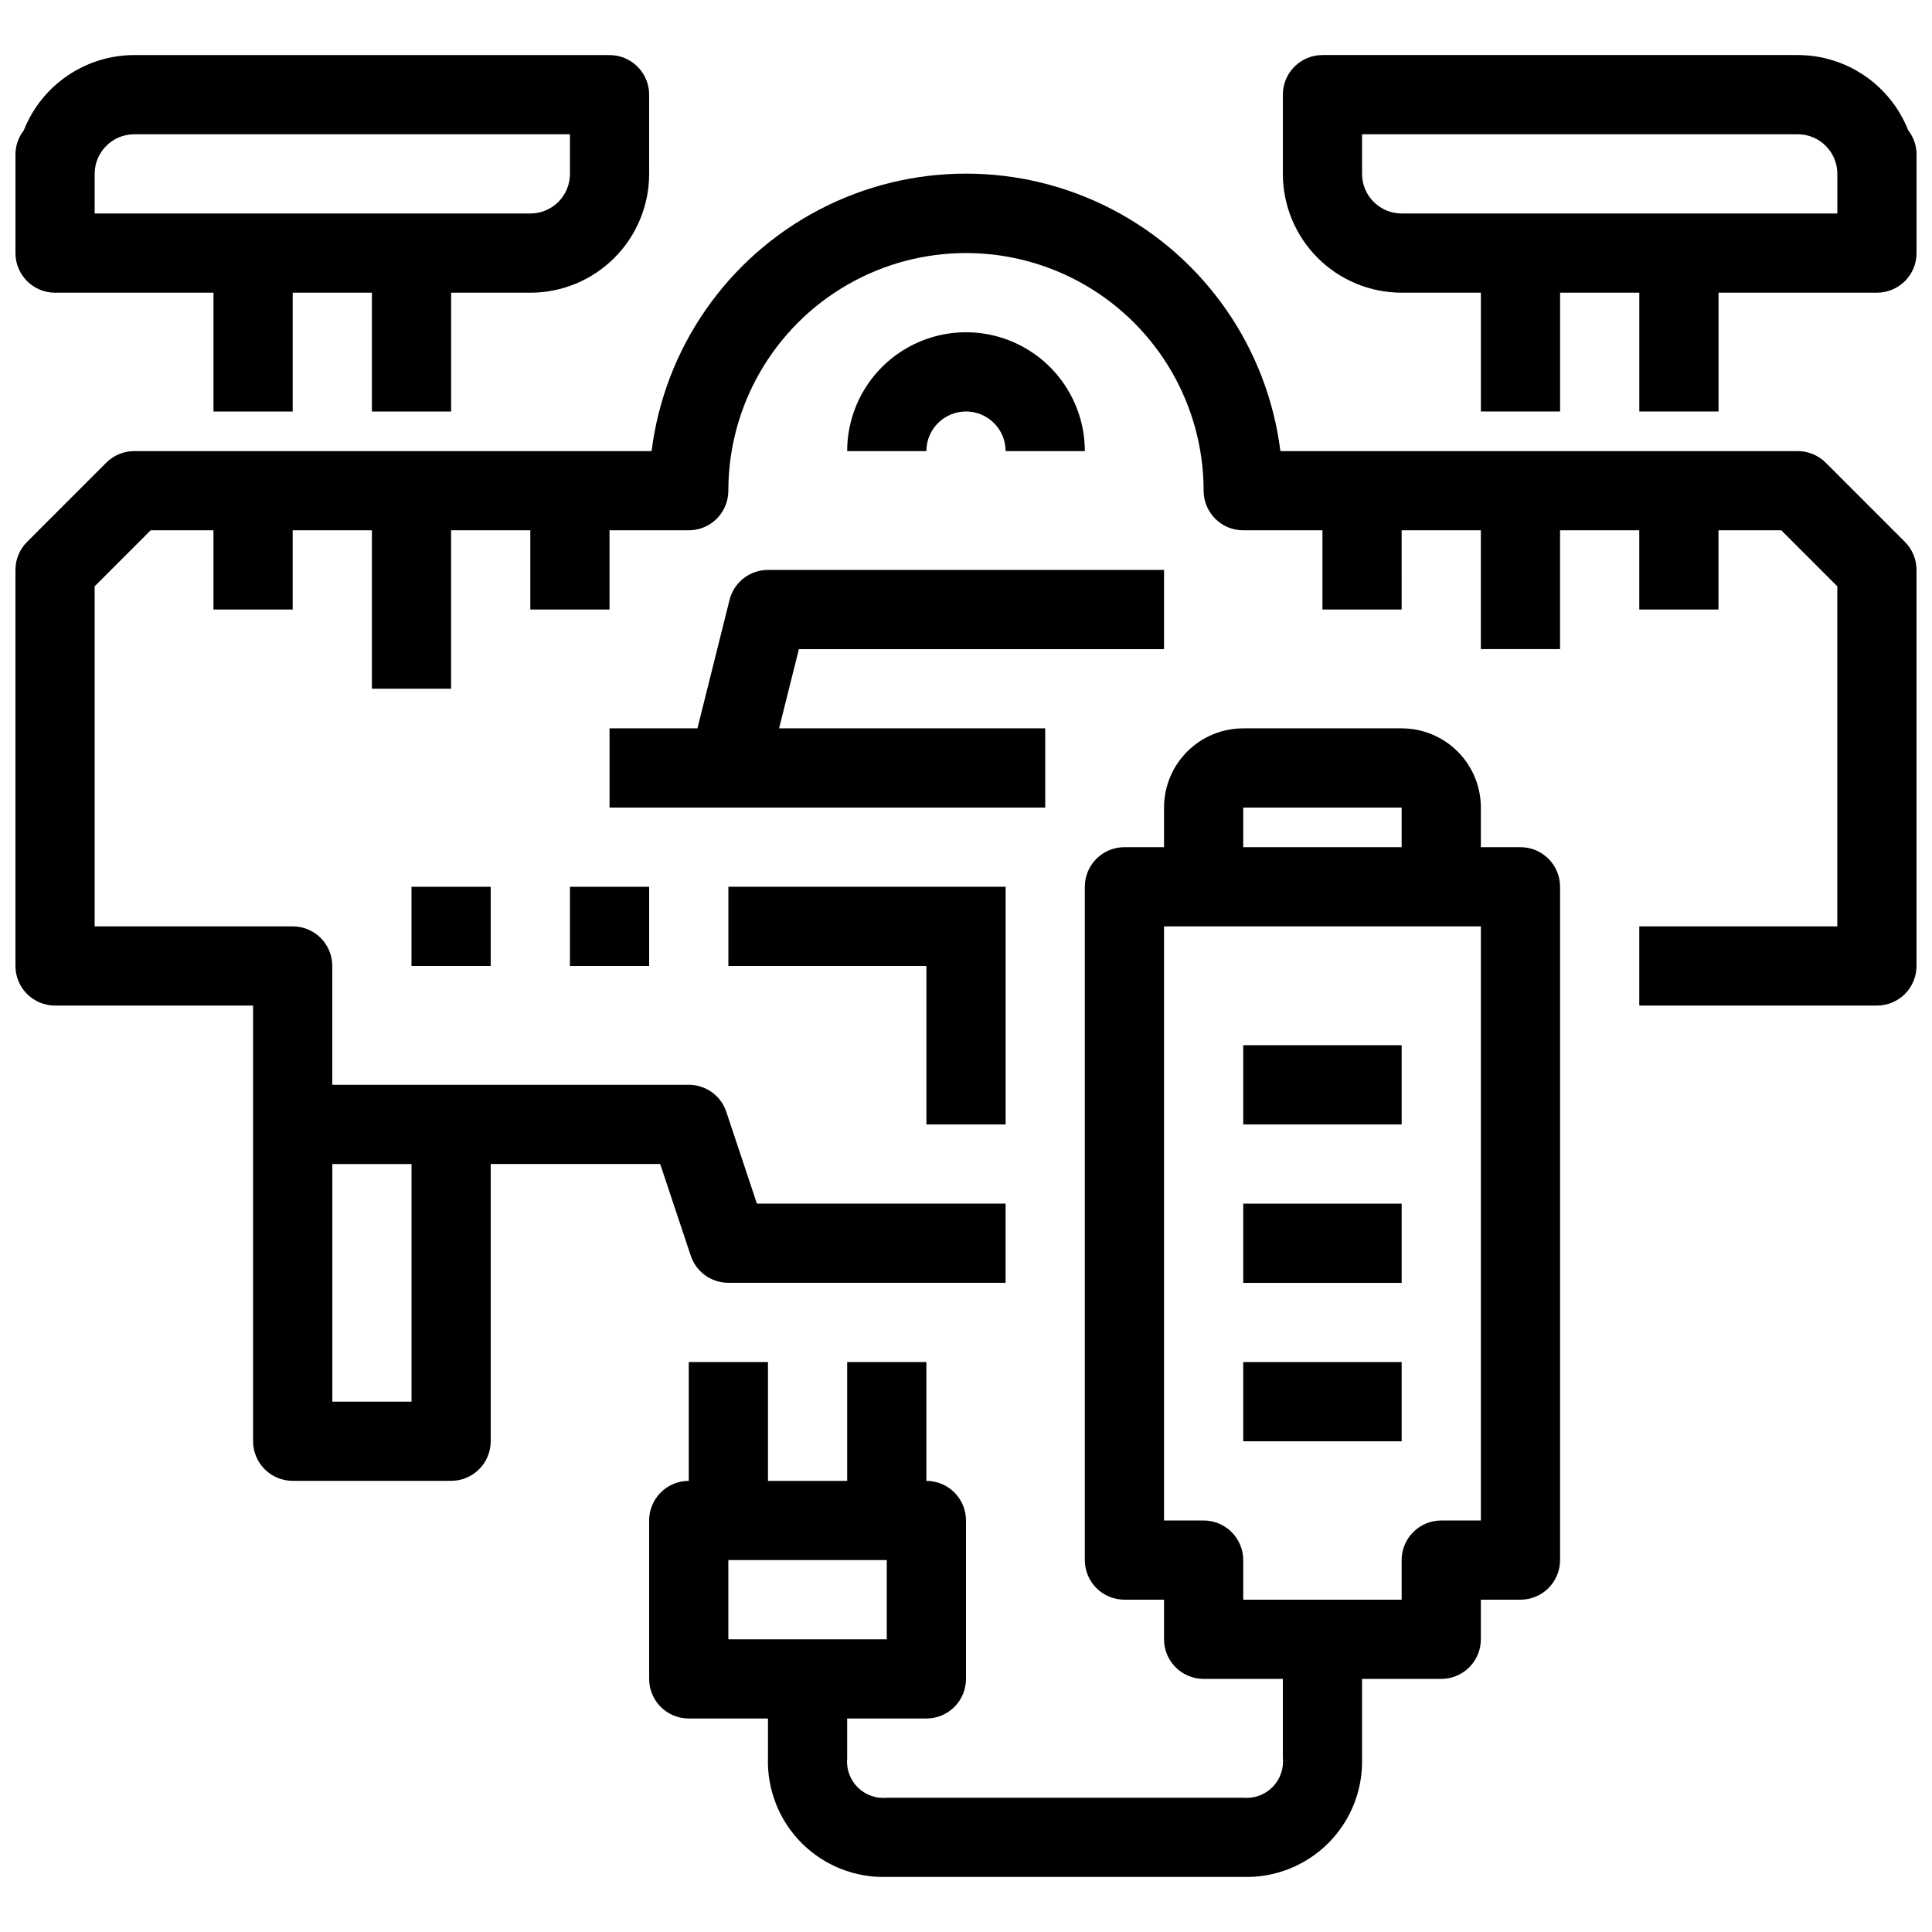
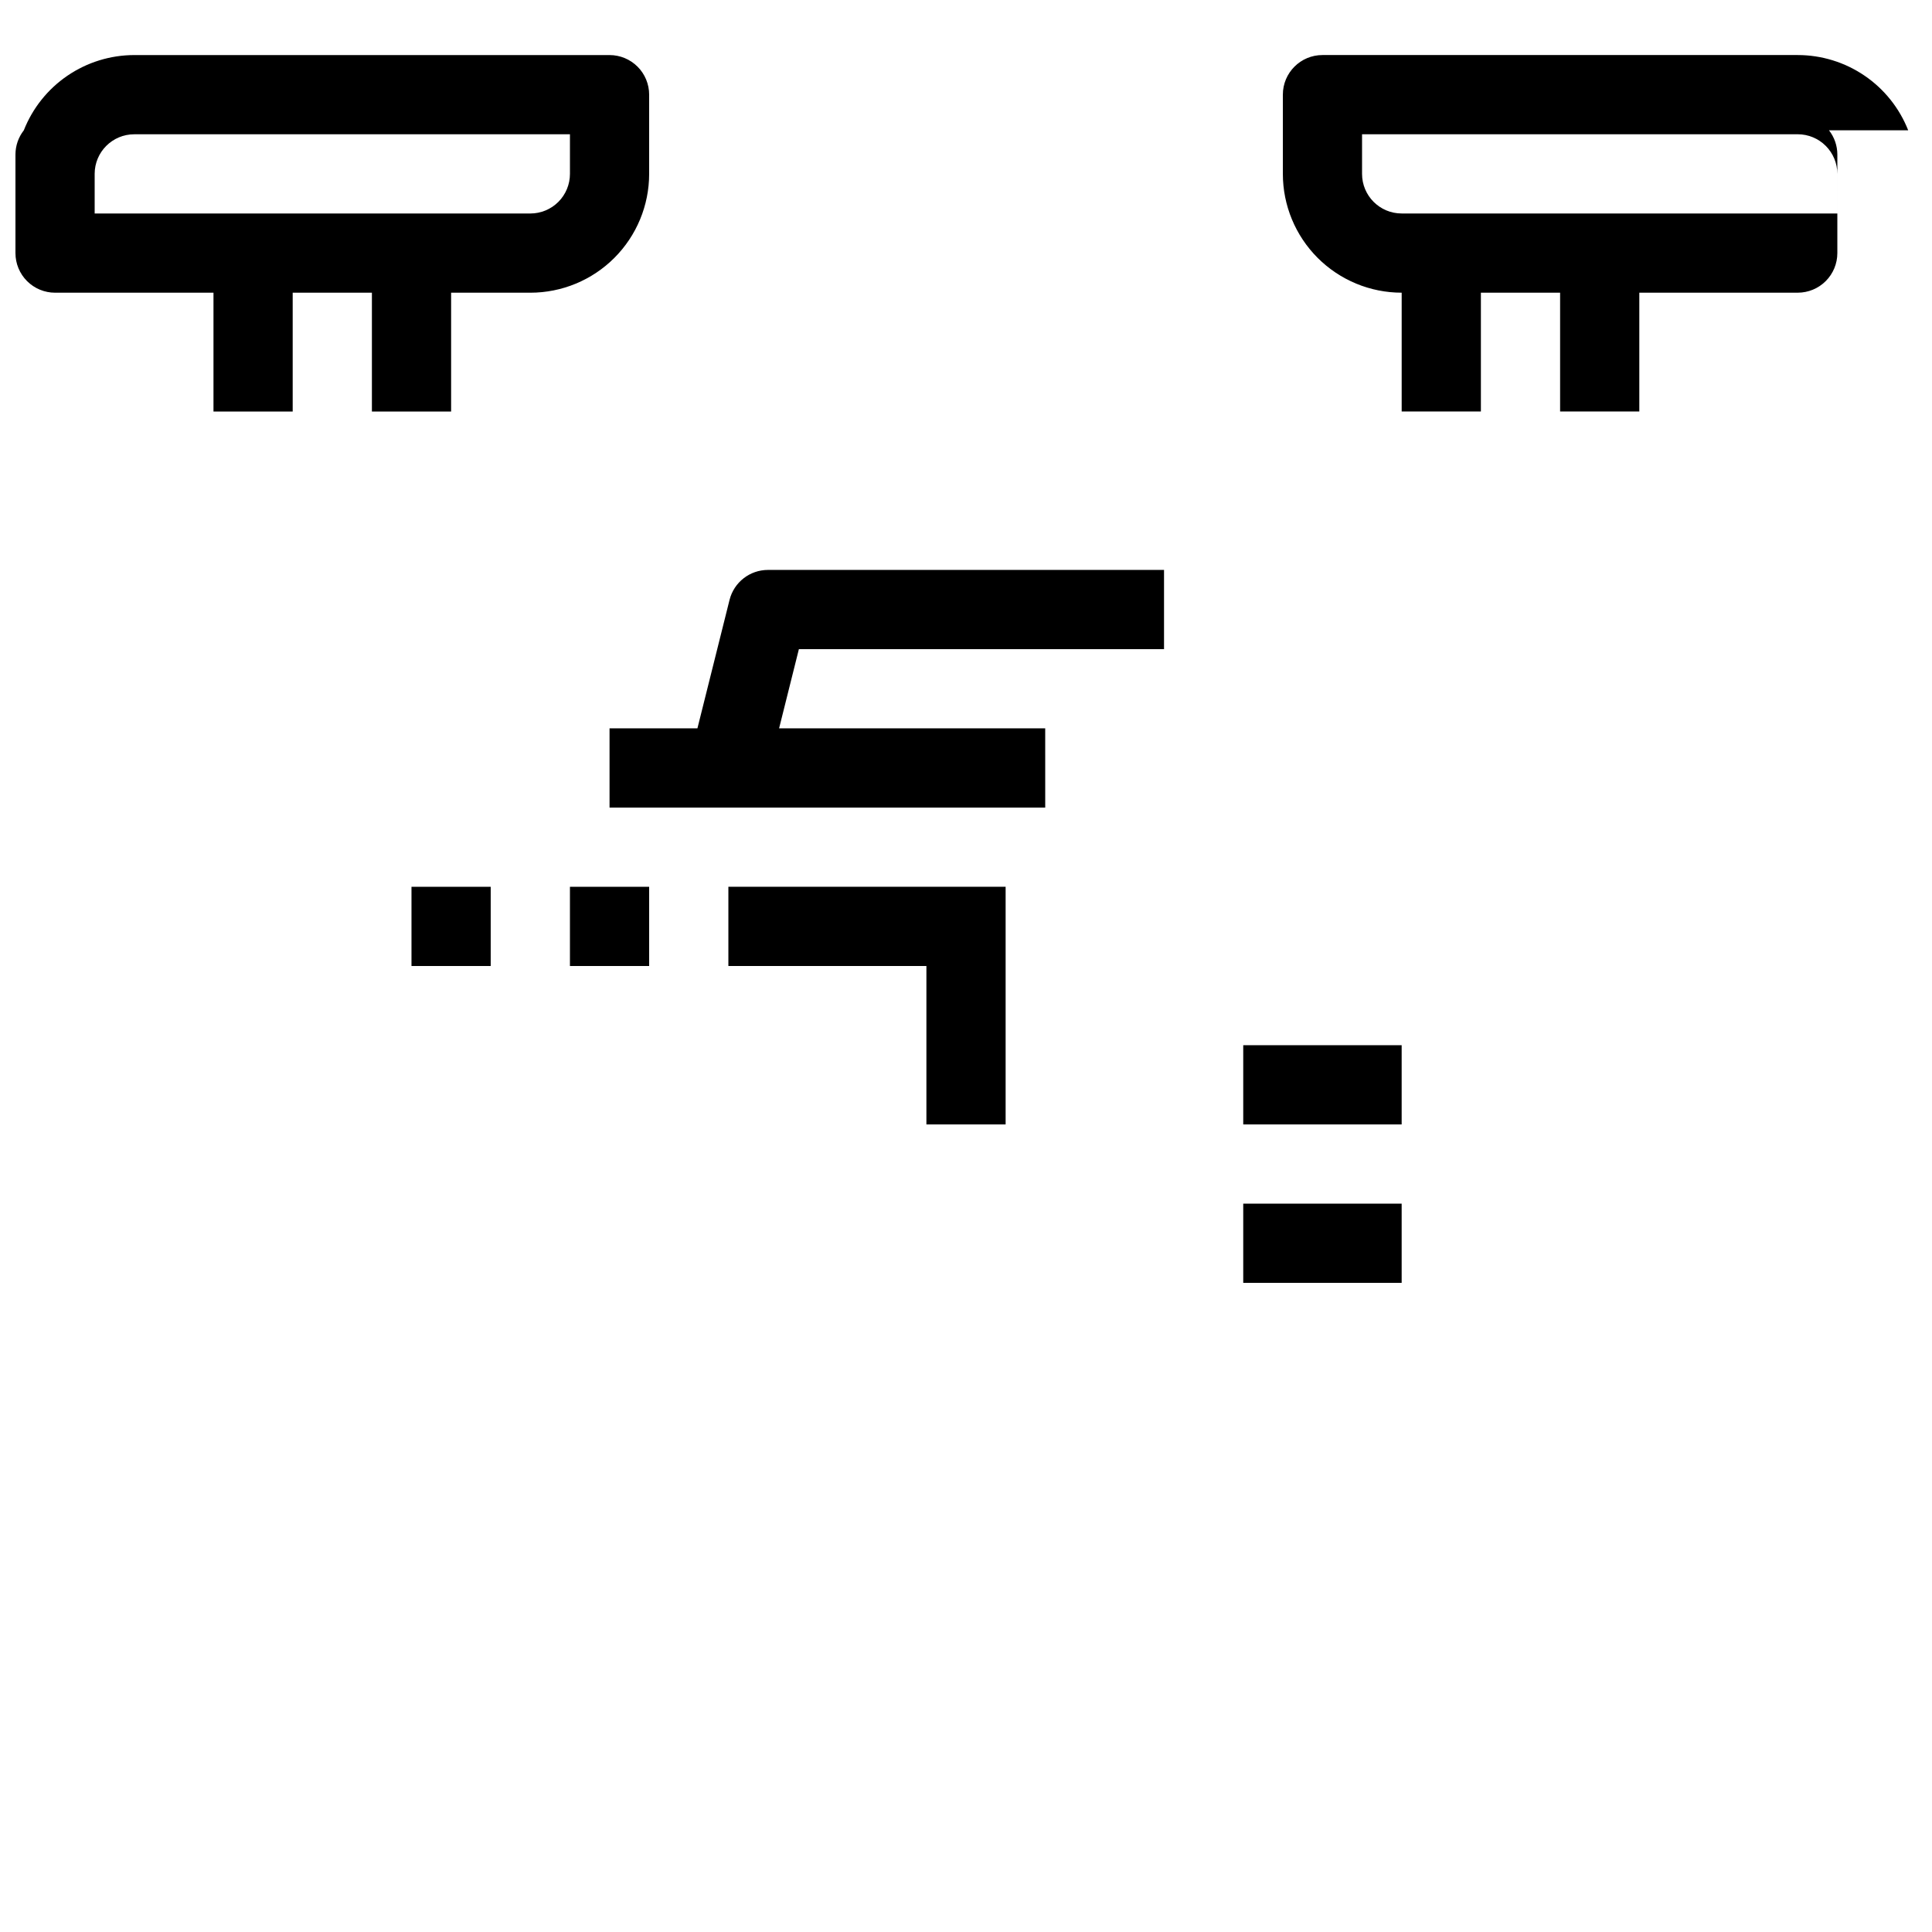
<svg xmlns="http://www.w3.org/2000/svg" width="800px" height="800px" version="1.1" viewBox="144 144 512 512">
  <defs>
    <clipPath id="c">
      <path d="m148.09 158h168.91v96h-168.91z" />
    </clipPath>
    <clipPath id="b">
      <path d="m483 158h168.9v96h-168.9z" />
    </clipPath>
    <clipPath id="a">
-       <path d="m148.09 190h503.81v347h-503.81z" />
-     </clipPath>
+       </clipPath>
  </defs>
  <g clip-path="url(#c)">
    <path d="m158.59 221.57h41.984v31.488h20.992v-31.488h20.992v31.488h20.992v-31.488h20.992c8.352 0 16.359-3.316 22.266-9.223 5.902-5.906 9.223-13.914 9.223-22.266v-20.992c0-2.785-1.105-5.453-3.074-7.422s-4.641-3.074-7.422-3.074h-125.95c-6.316 0.004-12.488 1.91-17.707 5.465-5.219 3.555-9.25 8.602-11.566 14.477-1.43 1.828-2.207 4.074-2.215 6.394v26.145c0 2.785 1.105 5.453 3.074 7.422s4.637 3.074 7.422 3.074zm10.496-31.488c0-5.797 4.699-10.496 10.496-10.496h115.46v10.496c0 2.785-1.105 5.453-3.074 7.422s-4.641 3.074-7.422 3.074h-115.46z" />
  </g>
  <g clip-path="url(#b)">
-     <path d="m649.69 178.53c-2.316-5.875-6.344-10.922-11.566-14.477-5.219-3.555-11.391-5.461-17.707-5.465h-125.95c-5.797 0-10.496 4.699-10.496 10.496v20.992c0 8.352 3.32 16.359 9.223 22.266 5.906 5.906 13.918 9.223 22.266 9.223h20.992v31.488h20.992v-31.488h20.992v31.488h20.992v-31.488h41.984c2.785 0 5.453-1.105 7.422-3.074s3.074-4.637 3.074-7.422v-26.145c-0.008-2.32-0.785-4.566-2.215-6.394zm-18.777 22.043h-115.46c-5.797 0-10.496-4.699-10.496-10.496v-10.496h115.46c2.785 0 5.453 1.105 7.422 3.074s3.074 4.637 3.074 7.422z" />
+     <path d="m649.69 178.53c-2.316-5.875-6.344-10.922-11.566-14.477-5.219-3.555-11.391-5.461-17.707-5.465h-125.95c-5.797 0-10.496 4.699-10.496 10.496v20.992c0 8.352 3.32 16.359 9.223 22.266 5.906 5.906 13.918 9.223 22.266 9.223v31.488h20.992v-31.488h20.992v31.488h20.992v-31.488h41.984c2.785 0 5.453-1.105 7.422-3.074s3.074-4.637 3.074-7.422v-26.145c-0.008-2.32-0.785-4.566-2.215-6.394zm-18.777 22.043h-115.46c-5.797 0-10.496-4.699-10.496-10.496v-10.496h115.46c2.785 0 5.453 1.105 7.422 3.074s3.074 4.637 3.074 7.422z" />
  </g>
-   <path d="m400 253.05c2.781 0 5.453 1.105 7.422 3.074s3.074 4.637 3.074 7.422h20.992c0-11.25-6.004-21.645-15.746-27.27-9.742-5.625-21.746-5.625-31.488 0-9.742 5.625-15.742 16.02-15.742 27.27h20.992c0-5.797 4.699-10.496 10.496-10.496z" />
  <path d="m420.99 337.02h-70.523l5.246-20.992h96.766v-20.992h-104.96c-4.816 0-9.012 3.273-10.184 7.945l-8.512 34.039h-23.289v20.992h115.46z" />
  <g clip-path="url(#a)">
    <path d="m627.84 266.62c-1.969-1.969-4.637-3.074-7.422-3.074h-137.1c-3.422-27.309-20.004-51.207-44.391-63.965-24.383-12.762-53.473-12.762-77.855 0-24.387 12.758-40.969 36.656-44.391 63.965h-137.1c-2.785 0-5.453 1.105-7.422 3.074l-20.992 20.992c-1.969 1.969-3.074 4.637-3.074 7.422v104.96c0 2.781 1.105 5.453 3.074 7.422s4.637 3.074 7.422 3.074h52.48v115.45c0 2.785 1.105 5.457 3.074 7.422 1.969 1.969 4.637 3.074 7.422 3.074h41.984c2.781 0 5.453-1.105 7.422-3.074 1.969-1.965 3.074-4.637 3.074-7.422v-73.469h44.914l8.102 24.309c1.426 4.285 5.441 7.18 9.961 7.176h73.473v-20.988h-65.906l-8.102-24.309v-0.004c-1.43-4.285-5.441-7.18-9.961-7.176h-94.465v-31.488c0-2.785-1.105-5.453-3.074-7.422s-4.637-3.074-7.422-3.074h-52.48v-90.121l14.84-14.84h16.648v20.992h20.992v-20.992h20.992v41.984h20.992v-41.984h20.992v20.992h20.992v-20.992h20.992c2.781 0 5.453-1.105 7.422-3.074s3.074-4.641 3.074-7.422c0-22.5 12.004-43.289 31.488-54.539s43.488-11.25 62.977 0c19.484 11.25 31.488 32.039 31.488 54.539 0 2.781 1.105 5.453 3.074 7.422 1.965 1.969 4.637 3.074 7.422 3.074h20.992v20.992h20.992l-0.004-20.992h20.992v31.488h20.992v-31.488h20.992v20.992h20.992v-20.992h16.648l14.84 14.84v90.121h-52.48v20.992h62.977c2.785 0 5.453-1.105 7.422-3.074s3.074-4.641 3.074-7.422v-104.96c0-2.785-1.105-5.453-3.074-7.422zm-374.78 185.86v62.977l-20.992-0.004v-62.973z" />
  </g>
  <path d="m253.05 379.01h20.992v20.992h-20.992z" />
  <path d="m295.04 379.01h20.992v20.992h-20.992z" />
  <path d="m410.5 441.98v-62.977h-73.473v20.992h52.48v41.984z" />
-   <path d="m546.94 368.51h-10.496v-10.496c0-5.57-2.211-10.906-6.148-14.844-3.934-3.938-9.273-6.148-14.844-6.148h-41.98c-5.57 0-10.91 2.211-14.844 6.148-3.938 3.938-6.148 9.273-6.148 14.844v10.496h-10.496c-5.797 0-10.496 4.699-10.496 10.496v178.43c0 2.785 1.105 5.453 3.074 7.422 1.965 1.969 4.637 3.074 7.422 3.074h10.496v10.496c0 2.785 1.105 5.453 3.074 7.422 1.965 1.969 4.637 3.074 7.422 3.074h20.992v20.867h-0.004c0.309 2.879-0.695 5.742-2.731 7.797-2.031 2.059-4.883 3.098-7.762 2.824h-94.34c-2.879 0.312-5.742-0.691-7.805-2.727-2.059-2.035-3.094-4.887-2.816-7.769v-10.496h20.992c2.781 0 5.453-1.105 7.422-3.074s3.074-4.637 3.074-7.422v-41.984c0-2.781-1.105-5.453-3.074-7.422-1.969-1.965-4.641-3.074-7.422-3.074v-31.488h-20.992v31.488h-20.992v-31.488h-20.992v31.488c-5.797 0-10.496 4.699-10.496 10.496v41.984c0 2.785 1.105 5.453 3.074 7.422s4.637 3.074 7.422 3.074h20.992v10.496c-0.246 8.426 2.992 16.578 8.949 22.539 5.961 5.957 14.113 9.195 22.539 8.949h94.465c8.422 0.246 16.574-2.992 22.535-8.949 5.961-5.961 9.199-14.113 8.949-22.539v-20.992h20.992c2.785 0 5.457-1.105 7.422-3.074 1.969-1.969 3.074-4.637 3.074-7.422v-10.496h10.496c2.785 0 5.453-1.105 7.422-3.074s3.074-4.637 3.074-7.422v-178.43c0-2.785-1.105-5.453-3.074-7.422s-4.637-3.074-7.422-3.074zm-209.92 188.93h41.984v20.992h-41.984zm136.45-199.42h41.984v10.496h-41.984zm62.977 188.93-10.5-0.004c-5.797 0-10.496 4.699-10.496 10.496v10.496h-41.98v-10.496c0-2.781-1.109-5.453-3.074-7.422-1.969-1.969-4.641-3.074-7.422-3.074h-10.496v-157.44h83.969z" />
-   <path d="m473.47 504.96h41.984v20.992h-41.984z" />
  <path d="m473.47 462.98h41.984v20.992h-41.984z" />
  <path d="m473.47 420.99h41.984v20.992h-41.984z" />
</svg>